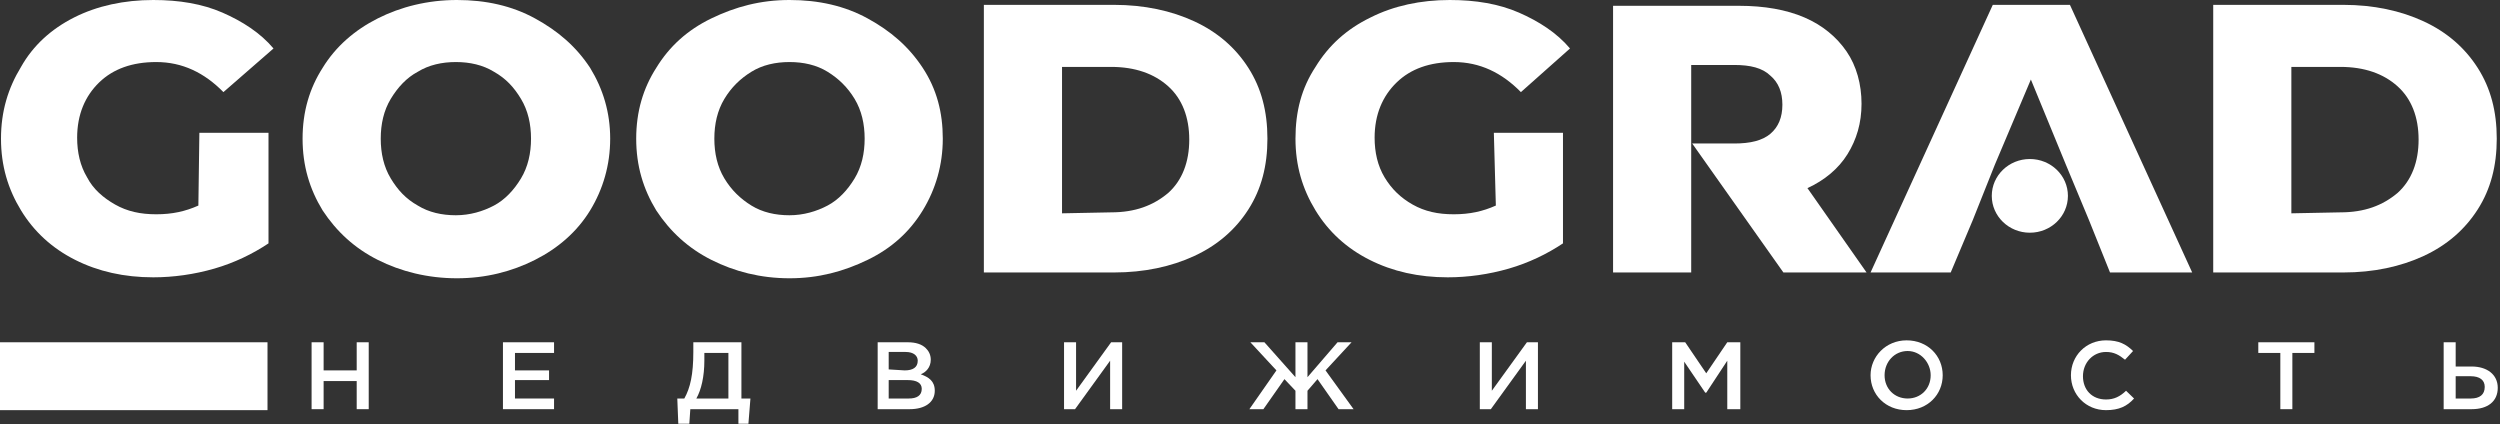
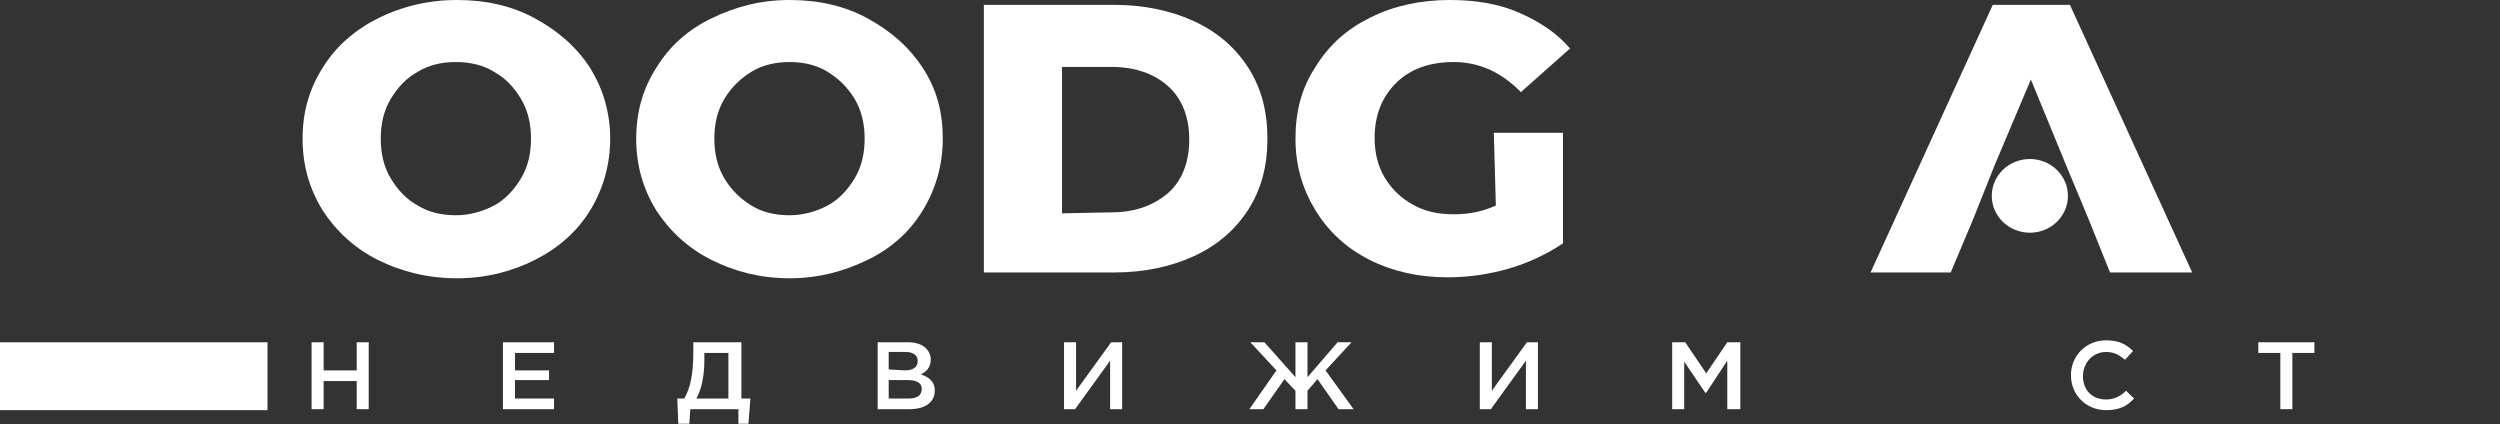
<svg xmlns="http://www.w3.org/2000/svg" viewBox="0 0 117.895 20" fill="none">
  <rect x="0" y="0" width="117.895" height="20" fill="#333333" stroke="none" />
  <path d="M97.519 9.237C97.519 10.197 96.716 10.974 95.724 10.974C94.732 10.974 93.928 10.197 93.928 9.237C93.928 8.276 94.732 7.499 95.724 7.499C96.716 7.499 97.519 8.276 97.519 9.237Z" fill="white" />
  <path d="M12.615 16.141H0V19.342H12.615V16.141Z" fill="white" />
-   <path d="M9.402 6.264H12.662V11.477C11.906 11.98 11.056 12.392 10.111 12.666C9.166 12.94 8.173 13.078 7.228 13.078C5.858 13.078 4.63 12.803 3.543 12.254C2.456 11.706 1.606 10.928 0.992 9.922C0.378 8.916 0.047 7.819 0.047 6.539C0.047 5.258 0.378 4.161 0.992 3.155C1.559 2.149 2.409 1.372 3.496 0.823C4.583 0.274 5.858 0 7.228 0C8.457 0 9.544 0.183 10.489 0.594C11.434 1.006 12.284 1.555 12.898 2.286L10.536 4.344C9.638 3.429 8.599 2.926 7.37 2.926C6.236 2.926 5.339 3.247 4.677 3.887C4.016 4.527 3.638 5.396 3.638 6.493C3.638 7.179 3.779 7.819 4.11 8.368C4.394 8.916 4.866 9.328 5.433 9.648C6 9.968 6.614 10.105 7.37 10.105C8.126 10.105 8.74 9.968 9.355 9.694L9.402 6.264Z" fill="white" />
  <path d="M17.813 12.254C16.726 11.706 15.876 10.928 15.214 9.922C14.6 8.916 14.269 7.819 14.269 6.539C14.269 5.258 14.6 4.161 15.214 3.201C15.829 2.195 16.726 1.417 17.813 0.869C18.9 0.32 20.175 0 21.546 0C22.916 0 24.144 0.274 25.231 0.869C26.318 1.463 27.168 2.195 27.83 3.201C28.444 4.207 28.775 5.304 28.775 6.539C28.775 7.773 28.444 8.916 27.83 9.922C27.215 10.928 26.318 11.706 25.231 12.254C24.144 12.803 22.916 13.123 21.546 13.123C20.175 13.123 18.9 12.803 17.813 12.254ZM23.294 9.694C23.813 9.419 24.239 8.962 24.569 8.414C24.9 7.865 25.042 7.225 25.042 6.539C25.042 5.853 24.9 5.213 24.569 4.664C24.239 4.115 23.861 3.704 23.294 3.384C22.774 3.064 22.16 2.926 21.498 2.926C20.837 2.926 20.223 3.064 19.703 3.384C19.183 3.658 18.758 4.115 18.427 4.664C18.096 5.213 17.955 5.853 17.955 6.539C17.955 7.225 18.096 7.865 18.427 8.414C18.758 8.962 19.136 9.374 19.703 9.694C20.223 10.014 20.837 10.151 21.498 10.151C22.16 10.151 22.774 9.968 23.294 9.694Z" fill="white" />
  <path d="M33.545 12.254C32.459 11.706 31.608 10.928 30.947 9.922C30.333 8.916 30.002 7.819 30.002 6.539C30.002 5.258 30.333 4.161 30.947 3.201C31.561 2.195 32.412 1.417 33.545 0.869C34.679 0.32 35.861 0 37.231 0C38.601 0 39.83 0.274 40.916 0.869C42.003 1.463 42.853 2.195 43.515 3.201C44.176 4.207 44.46 5.304 44.46 6.539C44.46 7.773 44.129 8.916 43.515 9.922C42.901 10.928 42.05 11.706 40.916 12.254C39.782 12.803 38.601 13.123 37.231 13.123C35.861 13.123 34.632 12.803 33.545 12.254ZM39.026 9.694C39.546 9.419 39.971 8.962 40.302 8.414C40.633 7.865 40.775 7.225 40.775 6.539C40.775 5.853 40.633 5.213 40.302 4.664C39.971 4.115 39.546 3.704 39.026 3.384C38.507 3.064 37.892 2.926 37.231 2.926C36.569 2.926 35.955 3.064 35.436 3.384C34.916 3.704 34.49 4.115 34.16 4.664C33.829 5.213 33.687 5.853 33.687 6.539C33.687 7.225 33.829 7.865 34.16 8.414C34.49 8.962 34.916 9.374 35.436 9.694C35.955 10.014 36.569 10.151 37.231 10.151C37.892 10.151 38.507 9.968 39.026 9.694Z" fill="white" />
  <path d="M46.397 0.229H52.54C53.957 0.229 55.233 0.503 56.319 1.006C57.406 1.509 58.257 2.241 58.871 3.201C59.485 4.161 59.769 5.258 59.769 6.539C59.769 7.819 59.485 8.916 58.871 9.877C58.257 10.837 57.406 11.569 56.319 12.072C55.233 12.575 53.957 12.849 52.54 12.849H46.397V0.229ZM52.398 10.014C53.532 10.014 54.382 9.694 55.091 9.099C55.752 8.505 56.083 7.636 56.083 6.585C56.083 5.533 55.752 4.664 55.091 4.07C54.43 3.475 53.532 3.155 52.398 3.155H50.083V10.06L52.398 10.014Z" fill="white" />
  <path d="M70.447 6.264H73.707V11.477C72.951 11.98 72.1 12.392 71.156 12.666C70.211 12.94 69.218 13.078 68.273 13.078C66.903 13.078 65.675 12.803 64.588 12.254C63.501 11.706 62.651 10.928 62.037 9.922C61.423 8.916 61.092 7.819 61.092 6.539C61.092 5.258 61.375 4.161 62.037 3.155C62.651 2.149 63.501 1.372 64.635 0.823C65.722 0.274 66.998 0 68.368 0C69.596 0 70.683 0.183 71.628 0.594C72.573 1.006 73.424 1.555 74.038 2.286L71.723 4.344C70.825 3.429 69.785 2.926 68.557 2.926C67.423 2.926 66.525 3.247 65.864 3.887C65.202 4.527 64.824 5.396 64.824 6.493C64.824 7.179 64.966 7.819 65.297 8.368C65.628 8.916 66.053 9.328 66.62 9.648C67.187 9.968 67.801 10.105 68.557 10.105C69.313 10.105 69.927 9.968 70.541 9.694L70.447 6.264Z" fill="white" />
-   <path d="M85.235 8.871C86.038 8.505 86.7 7.956 87.125 7.27C87.55 6.584 87.786 5.807 87.786 4.893C87.786 3.978 87.55 3.109 87.078 2.423C86.605 1.738 85.944 1.189 85.093 0.823C84.243 0.457 83.203 0.274 82.022 0.274H76.069V12.849H79.754V3.064H81.786C82.542 3.064 83.109 3.201 83.487 3.567C83.865 3.887 84.054 4.344 84.054 4.938C84.054 5.533 83.865 5.99 83.487 6.31C83.109 6.63 82.542 6.767 81.786 6.767H79.801L84.101 12.849H88.023L85.235 8.871Z" fill="white" />
  <path d="M97.614 0.229H93.976L88.212 12.849H91.992L93.032 10.38L94.071 7.773L95.772 3.75L97.426 7.773L98.512 10.38L99.504 12.849H103.379L97.614 0.229Z" fill="white" />
-   <path d="M104.371 0.229H110.513C111.93 0.229 113.206 0.503 114.293 1.006C115.38 1.509 116.23 2.241 116.844 3.201C117.458 4.161 117.742 5.258 117.742 6.539C117.742 7.819 117.458 8.916 116.844 9.877C116.23 10.837 115.38 11.569 114.293 12.072C113.206 12.575 111.93 12.849 110.513 12.849H104.371V0.229ZM110.371 10.014C111.505 10.014 112.355 9.694 113.064 9.099C113.726 8.505 114.056 7.636 114.056 6.585C114.056 5.533 113.726 4.664 113.064 4.07C112.403 3.475 111.505 3.155 110.371 3.155H108.056V10.06L110.371 10.014Z" fill="white" />
  <path d="M14.694 16.141H15.261V17.467H16.821V16.141H17.388V19.296H16.821V17.97H15.261V19.296H14.694V16.141Z" fill="white" />
  <path d="M23.718 16.141H26.128V16.644H24.285V17.467H25.892V17.924H24.285V18.793H26.128V19.296H23.718V16.141Z" fill="white" />
  <path d="M31.94 18.793H32.271C32.554 18.29 32.696 17.65 32.696 16.598V16.141H34.964V18.793H35.389L35.294 19.982H34.822V19.296H32.554L32.507 19.982H31.987L31.94 18.793ZM34.35 18.793V16.644H33.216V17.01C33.216 17.742 33.074 18.382 32.838 18.793H34.35Z" fill="white" />
  <path d="M41.342 16.141H42.807C43.185 16.141 43.468 16.233 43.657 16.416C43.799 16.553 43.893 16.736 43.893 16.964C43.893 17.33 43.657 17.559 43.421 17.65C43.799 17.787 44.082 17.97 44.082 18.427C44.082 18.976 43.61 19.296 42.901 19.296H41.389V16.141H41.342ZM42.665 17.467C43.043 17.467 43.279 17.33 43.279 17.01C43.279 16.781 43.09 16.598 42.712 16.598H41.909V17.421L42.665 17.467ZM42.854 18.793C43.232 18.793 43.468 18.656 43.468 18.336C43.468 18.062 43.232 17.924 42.807 17.924H41.909V18.793H42.854Z" fill="white" />
  <path d="M50.178 16.141H50.745V18.427L52.398 16.141H52.918V19.296H52.351V17.01L50.697 19.296H50.178V16.141Z" fill="white" />
  <path d="M61.091 19.296V18.427L60.572 17.879L59.579 19.296H58.918L60.194 17.467L58.965 16.141H59.627L61.091 17.787V16.141H61.658V17.787L63.076 16.141H63.737L62.509 17.467L63.832 19.296H63.123L62.131 17.879L61.658 18.427V19.296H61.091Z" fill="white" />
  <path d="M69.785 16.141H70.352V18.427L72.006 16.141H72.526V19.296H71.959V17.01L70.305 19.296H69.785V16.141Z" fill="white" />
  <path d="M78.857 16.141H79.471L80.463 17.604L81.455 16.141H82.07V19.296H81.455V17.01L80.463 18.519H80.416L79.424 17.056V19.296H78.857V16.141Z" fill="white" />
-   <path d="M88.212 17.696C88.212 16.827 88.921 16.05 89.913 16.05C90.905 16.05 91.614 16.781 91.614 17.696C91.614 18.61 90.905 19.342 89.913 19.342C88.921 19.342 88.212 18.61 88.212 17.696ZM91.047 17.696C91.047 17.101 90.574 16.553 89.96 16.553C89.346 16.553 88.873 17.056 88.873 17.696C88.873 18.336 89.346 18.793 89.96 18.793C90.574 18.793 91.047 18.336 91.047 17.696Z" fill="white" />
  <path d="M97.661 17.696C97.661 16.781 98.37 16.05 99.315 16.05C99.929 16.05 100.26 16.233 100.591 16.553L100.212 16.964C99.929 16.736 99.693 16.598 99.315 16.598C98.7 16.598 98.228 17.101 98.228 17.742C98.228 18.382 98.653 18.839 99.315 18.839C99.693 18.839 99.976 18.702 100.26 18.427L100.638 18.793C100.307 19.159 99.929 19.342 99.315 19.342C98.37 19.342 97.661 18.61 97.661 17.696Z" fill="white" />
  <path d="M107.536 16.644H106.497V16.141H109.143V16.644H108.103V19.296H107.536V16.644Z" fill="white" />
-   <path d="M115.238 16.141H115.805V17.284H116.561C117.27 17.284 117.789 17.65 117.789 18.29C117.789 18.93 117.317 19.296 116.561 19.296H115.238V16.141ZM116.514 18.793C116.939 18.793 117.175 18.61 117.175 18.245C117.175 17.924 116.939 17.742 116.514 17.742H115.805V18.793H116.514Z" fill="white" />
</svg>